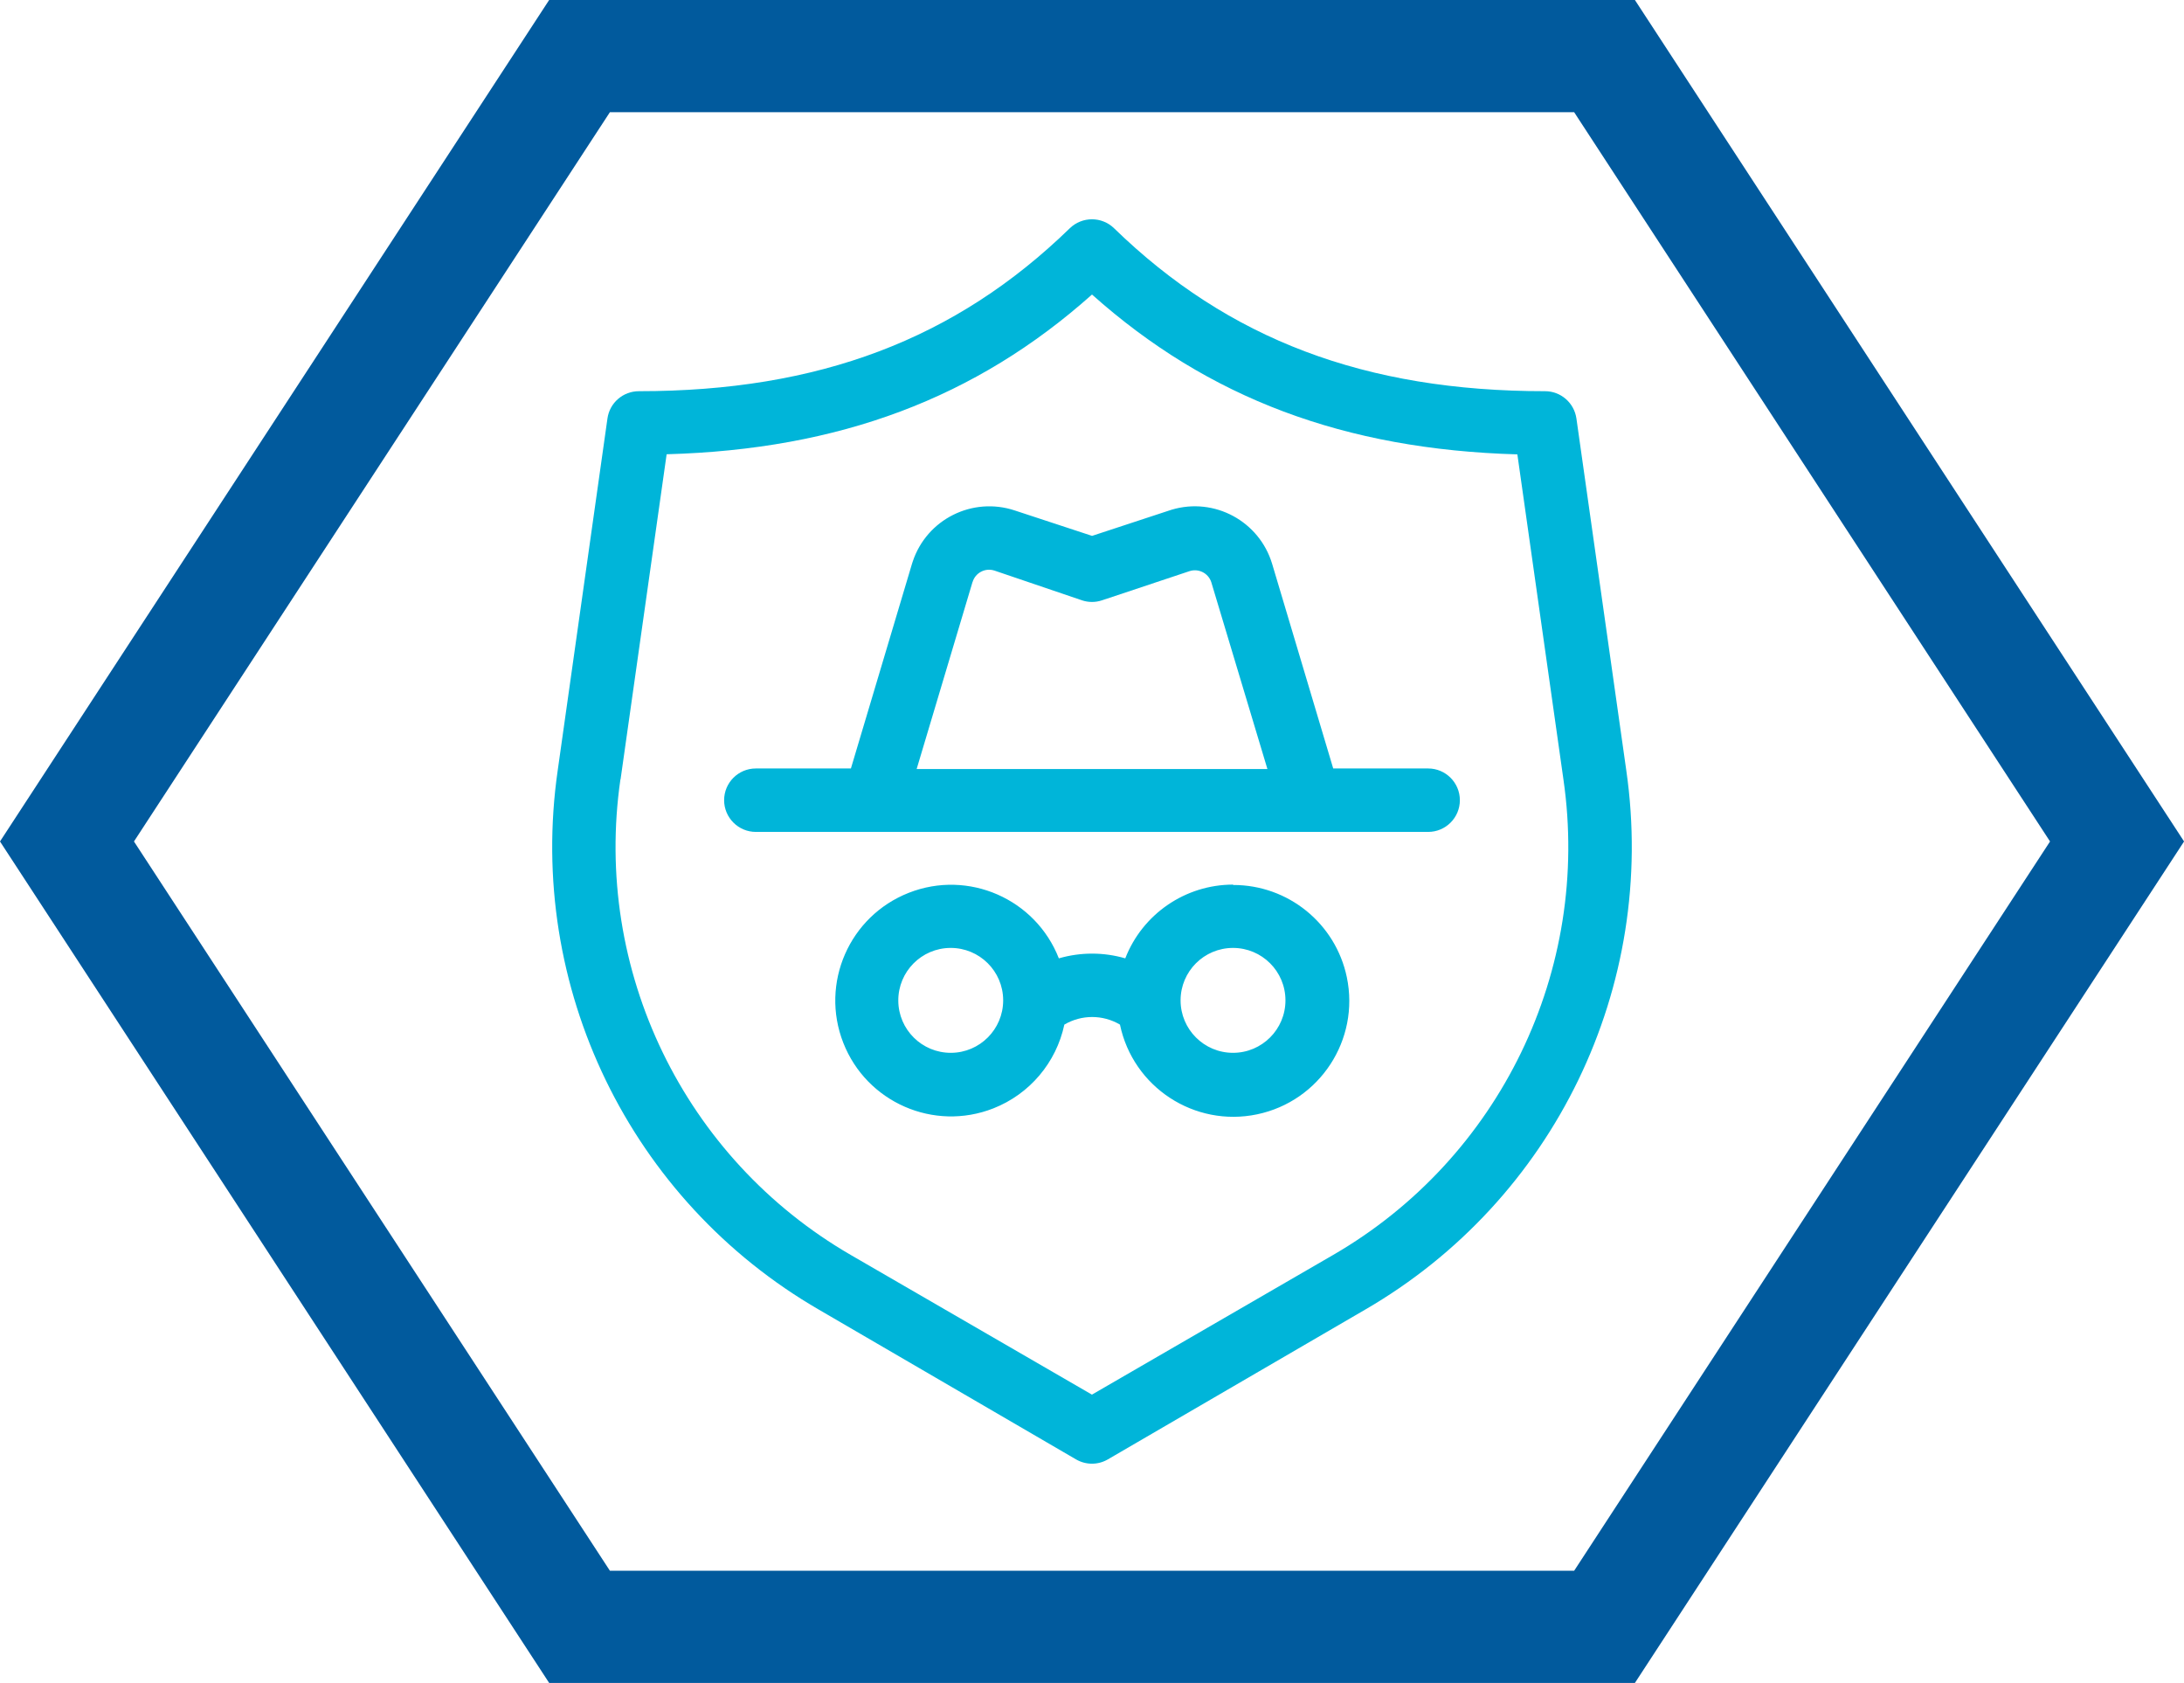
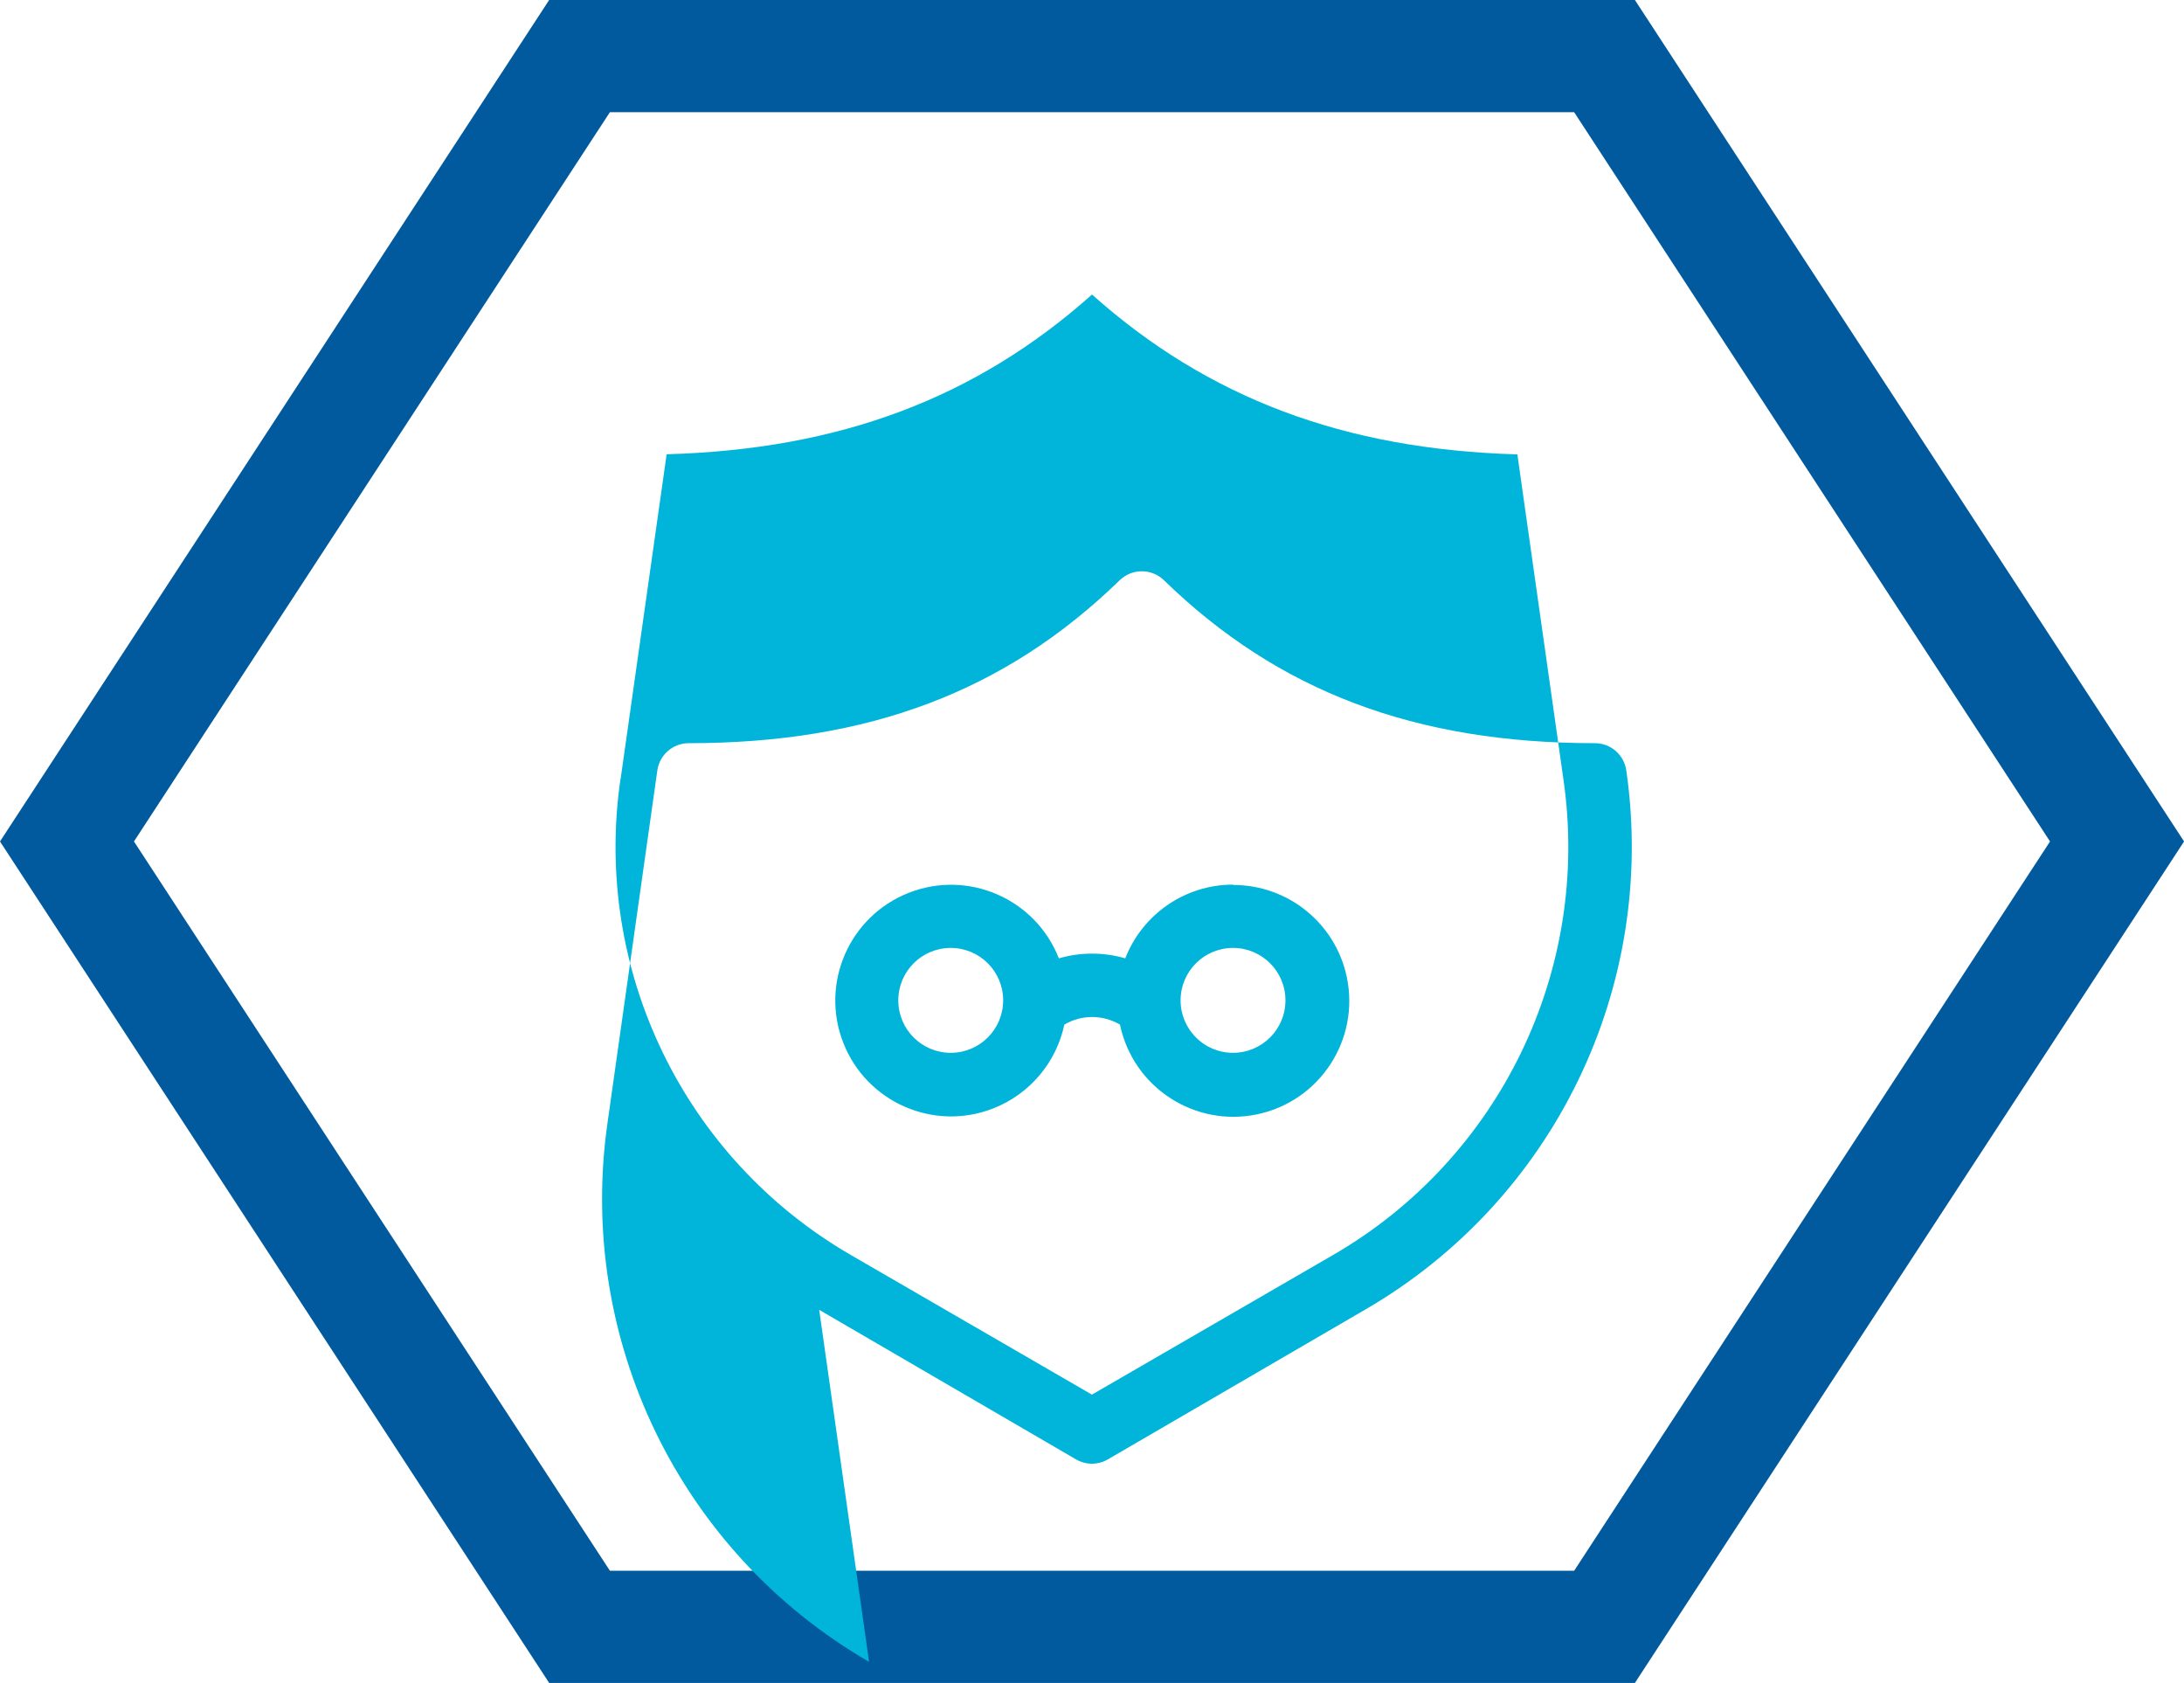
<svg xmlns="http://www.w3.org/2000/svg" id="Layer_2" viewBox="0 0 349.86 269.52">
  <defs>
    <style>.cls-1{fill:#00b5d9;}.cls-2{fill:#015a9d;}</style>
  </defs>
  <g id="Livello_1">
    <path class="cls-2" d="m261.9,0H87.97L0,134.76l87.97,134.76h173.93l87.97-134.76L261.9,0Zm-9.73,251.55H97.7L21.46,134.76,97.7,17.97h154.47l.61.94,75.62,115.85-76.23,116.79Z" />
-     <path class="cls-1" d="m131.23,209.77l41.14,23.95c1.58.92,3.53.92,5.1,0l41.16-23.95c30.31-17.53,46.89-51.73,41.89-86.38l-7.99-56.37c-.36-2.51-2.51-4.38-5.04-4.37-28.79,0-50.72-8.3-69.02-26.09-1.97-1.92-5.12-1.92-7.1,0-18.3,17.79-40.22,26.09-69.02,26.09-2.54,0-4.69,1.86-5.04,4.37l-7.97,56.37c-5,34.65,11.58,68.86,41.89,86.38Zm-31.82-84.96l7.38-52.06c27.68-.77,49.54-8.99,68.14-25.58,18.61,16.61,40.47,24.81,68.14,25.6l7.38,52.06c4.42,30.54-10.19,60.69-36.89,76.15l-38.64,22.37-38.64-22.37c-26.71-15.47-41.32-45.63-36.89-76.18Z" />
-     <path class="cls-1" d="m209.85,133.23h18.93c2.81,0,5.08-2.28,5.08-5.08s-2.28-5.08-5.08-5.08h-15.21l-9.78-32.76c-2.05-6.84-9.26-10.73-16.1-8.68-.12.04-.25.08-.37.12l-12.38,4.07-12.38-4.07c-6.78-2.25-14.1,1.41-16.35,8.19-.04.12-.08.25-.12.37l-9.78,32.76h-15.23c-2.81,0-5.08,2.28-5.08,5.08s2.28,5.08,5.08,5.08h88.78Zm-54.05-40.02c.44-1.46,1.98-2.29,3.44-1.85.02,0,.05.02.07.02l14.01,4.76c1.04.35,2.17.35,3.21,0l13.99-4.66c1.45-.49,3.02.28,3.51,1.73.01.03.02.07.03.1l8.97,29.85h-56.19l8.95-29.95Z" />
+     <path class="cls-1" d="m131.23,209.77l41.14,23.95c1.58.92,3.53.92,5.1,0l41.16-23.95c30.31-17.53,46.89-51.73,41.89-86.38c-.36-2.51-2.51-4.38-5.04-4.37-28.79,0-50.72-8.3-69.02-26.09-1.97-1.92-5.12-1.92-7.1,0-18.3,17.79-40.22,26.09-69.02,26.09-2.54,0-4.69,1.86-5.04,4.37l-7.97,56.37c-5,34.65,11.58,68.86,41.89,86.38Zm-31.82-84.96l7.38-52.06c27.68-.77,49.54-8.99,68.14-25.58,18.61,16.61,40.47,24.81,68.14,25.6l7.38,52.06c4.42,30.54-10.19,60.69-36.89,76.15l-38.64,22.37-38.64-22.37c-26.71-15.47-41.32-45.63-36.89-76.18Z" />
    <path class="cls-1" d="m197.52,141.67c-7.64.01-14.49,4.7-17.26,11.81-3.47-1.01-7.16-1.01-10.64,0-3.74-9.54-14.5-14.24-24.03-10.5-9.54,3.74-14.24,14.5-10.5,24.03,3.74,9.54,14.5,14.24,24.03,10.5,5.81-2.28,10.08-7.32,11.38-13.42,2.75-1.62,6.16-1.62,8.91,0,2.1,10.04,11.94,16.47,21.97,14.37,10.04-2.1,16.47-11.94,14.37-21.97-1.8-8.61-9.41-14.78-18.21-14.76l-.02-.06Zm-45.18,26.94c-4.64.02-8.42-3.72-8.44-8.36-.02-4.64,3.72-8.42,8.36-8.44s8.42,3.72,8.44,8.36c0,.02,0,.04,0,.06-.01,4.61-3.74,8.36-8.36,8.38Zm45.18,0c-4.64,0-8.4-3.76-8.4-8.4,0-4.64,3.76-8.4,8.4-8.4,4.64,0,8.4,3.76,8.4,8.4h0c0,4.64-3.76,8.4-8.4,8.4Z" />
  </g>
</svg>